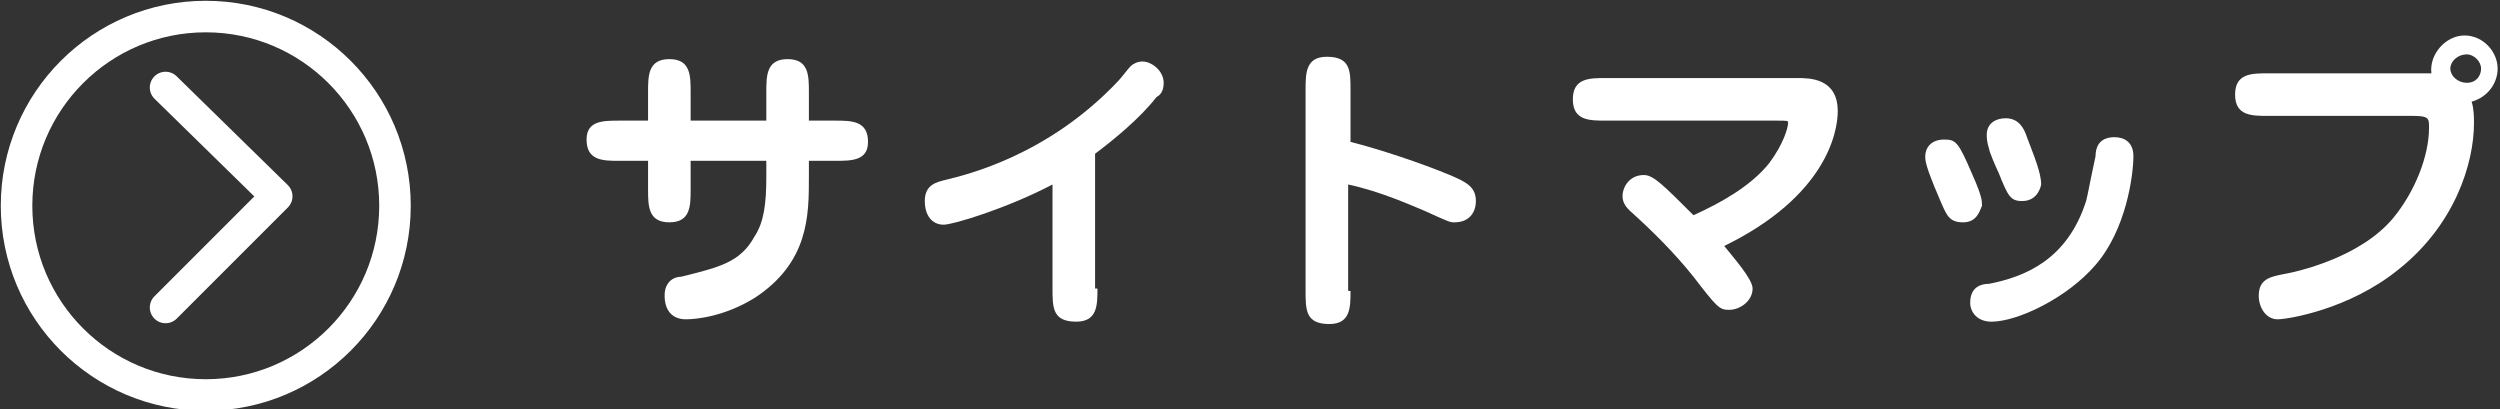
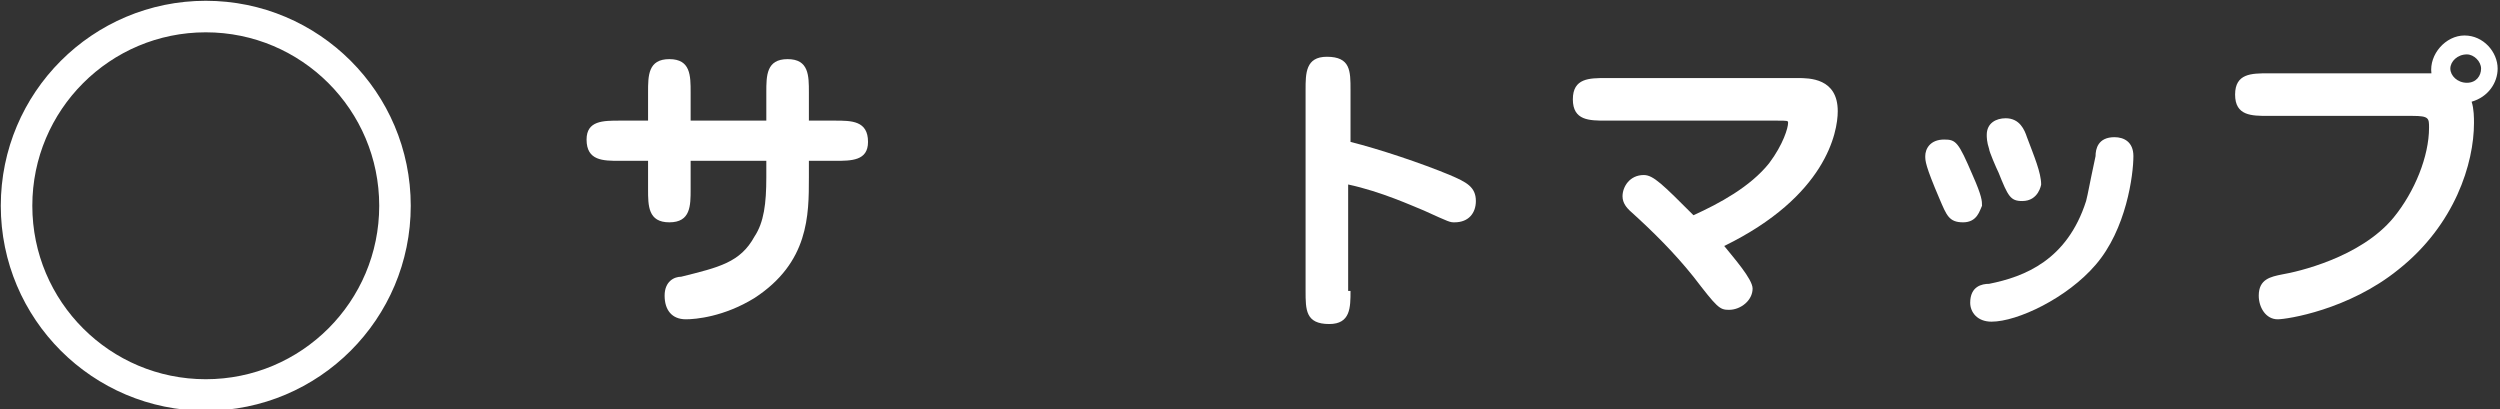
<svg xmlns="http://www.w3.org/2000/svg" version="1.1" x="0px" y="0px" width="105.7px" height="17.3px" viewBox="0 0 105.7 17.3" style="enable-background:new 0 0 105.7 17.3;" xml:space="preserve">
  <rect x="0" y="0" width="105.7" height="17.3" fill="#333333" stroke="none" />
  <style type="text/css">
	.st0{display:none;}
	.st1{display:inline;fill:#7C7C7C;stroke:#FFFFFF;stroke-miterlimit:10;}
	.st2{fill:#00A0DD;stroke:#FFFFFF;stroke-width:2;stroke-miterlimit:10;}
	.st3{stroke:#FFFFFF;stroke-width:3.246;stroke-miterlimit:10;}
	.st4{fill:#FFFFFF;}
	.st5{stroke:#FFFFFF;stroke-width:3.246;stroke-linecap:round;stroke-linejoin:round;stroke-miterlimit:10;}
	.st6{fill:#FFF100;}
	.st7{fill:none;stroke:#FFFFFF;stroke-width:2.377;stroke-miterlimit:10;}
	.st8{fill:none;stroke:#FFFFFF;stroke-width:2.377;stroke-linecap:round;stroke-linejoin:round;stroke-miterlimit:10;}
	.st9{fill:none;stroke:#FFFFFF;stroke-width:1.333;stroke-miterlimit:10;}
	.st10{fill:none;stroke:#FFFFFF;stroke-width:1.333;stroke-linecap:round;stroke-linejoin:round;stroke-miterlimit:10;}
	.st11{fill:#4563AD;}
	.st12{fill:#FFFFFF;stroke:#CCCCCC;stroke-miterlimit:10;}
	.st13{fill-rule:evenodd;clip-rule:evenodd;fill:#FFE900;}
	.st14{fill:none;stroke:#000000;stroke-width:2.215;stroke-miterlimit:10;}
	.st15{fill:#00A0E1;}
	.st16{fill:none;stroke:#231815;stroke-width:2;stroke-linecap:round;stroke-linejoin:round;stroke-miterlimit:10;}
	.st17{fill:#231815;}
	.st18{fill:#00A0E9;}
	.st19{fill:#2F53A1;}
	.st20{fill:none;stroke:#FFFFFF;stroke-miterlimit:10;}
	.st21{fill:#C89874;}
	.st22{fill:#CDECF2;stroke:#CBE8EE;stroke-width:0.644;stroke-miterlimit:10;}
	.st23{fill:none;}
	.st24{fill:#FFFF09;}
	.st25{fill:#FD8150;}
	.st26{fill:#FFE6C2;}
	.st27{fill:#FFE5C2;}
	.st28{fill:none;stroke:#3462AE;stroke-width:0.526;stroke-miterlimit:10;}
	.st29{fill:#C59776;}
	.st30{fill:none;stroke:#3462AE;stroke-width:0.526;stroke-linecap:round;stroke-miterlimit:10;}
	.st31{fill:none;stroke:#3462AE;stroke-width:0.648;stroke-linecap:round;stroke-miterlimit:10;}
	.st32{fill:#3462AE;}
	.st33{fill:none;stroke:#3462AE;stroke-width:0.648;stroke-miterlimit:10;}
	.st34{fill:#4BB47F;}
	.st35{fill:#B8CCCE;stroke:#3462AE;stroke-width:0.648;stroke-miterlimit:10;}
</style>
  <g id="レイヤー_2" class="st0">
</g>
  <g id="レイヤー_3">
</g>
  <g id="レイヤー_6">
</g>
  <g id="club-list-btn_x5F_txt">
</g>
  <g id="レイヤー_1">
</g>
  <g id="title">
    <g>
      <g>
        <path class="st4" d="M32.4,3.9c0-0.7,0-1.4,0.9-1.4s0.9,0.7,0.9,1.4v1.2h1.1c0.7,0,1.4,0,1.4,0.9c0,0.8-0.7,0.8-1.4,0.8h-1.1v0.7     c0,1.6,0,3.6-2.3,5.1c-1.3,0.8-2.5,0.9-2.9,0.9c-0.6,0-0.9-0.4-0.9-1c0-0.6,0.4-0.8,0.7-0.8c1.6-0.4,2.5-0.6,3.1-1.7     c0.4-0.6,0.5-1.4,0.5-2.5V6.8h-3.2V8c0,0.7,0,1.4-0.9,1.4c-0.9,0-0.9-0.7-0.9-1.4V6.8h-1.2c-0.7,0-1.4,0-1.4-0.9     c0-0.8,0.7-0.8,1.4-0.8h1.2V3.9c0-0.7,0-1.4,0.9-1.4c0.9,0,0.9,0.7,0.9,1.4v1.2h3.2V3.9z" />
-         <path class="st4" d="M46.4,12.2c0,0.7,0,1.4-0.9,1.4c-1,0-1-0.6-1-1.4V7.8c-1.9,1-4.2,1.7-4.6,1.7c-0.5,0-0.8-0.4-0.8-1     c0-0.7,0.5-0.8,0.9-0.9c0.8-0.2,4.3-1,7.3-4.2c0.1-0.1,0.4-0.5,0.5-0.6c0.1-0.1,0.3-0.2,0.5-0.2c0.4,0,0.9,0.4,0.9,0.9     c0,0.3-0.1,0.5-0.3,0.6c-0.7,0.9-1.8,1.8-2.6,2.4V12.2z" />
        <path class="st4" d="M57.1,12.3c0,0.7,0,1.4-0.9,1.4c-1,0-1-0.6-1-1.4V3.8c0-0.7,0-1.4,0.9-1.4c1,0,1,0.6,1,1.4v2.2     c1.2,0.3,3,0.9,4.2,1.4c0.7,0.3,1.1,0.5,1.1,1.1c0,0.5-0.3,0.9-0.9,0.9c-0.2,0-0.2,0-1.3-0.5c-0.5-0.2-1.8-0.8-3.2-1.1V12.3z" />
        <path class="st4" d="M67.9,5.1c-0.7,0-1.4,0-1.4-0.9c0-0.9,0.7-0.9,1.4-0.9H76c0.5,0,1.7,0,1.7,1.4c0,0.9-0.5,3.6-4.8,5.7     c0.4,0.5,1.2,1.4,1.2,1.8c0,0.5-0.5,0.9-1,0.9c-0.4,0-0.5-0.1-1.5-1.4c-0.8-1-1.7-1.9-2.7-2.8c-0.1-0.1-0.3-0.3-0.3-0.6     c0-0.4,0.3-0.9,0.9-0.9c0.4,0,0.8,0.4,2.1,1.7c1.1-0.5,2.4-1.2,3.2-2.2c0.6-0.8,0.8-1.5,0.8-1.7c0-0.1,0-0.1-0.5-0.1H67.9z" />
        <path class="st4" d="M83,9.4c-0.6,0-0.7-0.3-1-1c-0.6-1.4-0.6-1.6-0.6-1.8c0-0.3,0.2-0.7,0.8-0.7c0.5,0,0.6,0.1,1.2,1.5     c0.4,0.9,0.4,1.1,0.4,1.3C83.7,8.9,83.6,9.4,83,9.4z M88.6,11.2c-1.2,1.4-3.3,2.4-4.4,2.4c-0.6,0-0.9-0.4-0.9-0.8     c0-0.7,0.5-0.8,0.8-0.8c1.5-0.3,3.3-1,4.1-3.5c0.1-0.4,0.1-0.5,0.4-1.9c0-0.3,0.1-0.8,0.8-0.8c0.4,0,0.8,0.2,0.8,0.8     C90.2,7.4,89.9,9.7,88.6,11.2z M85.5,8.5c-0.5,0-0.6-0.2-1-1.2c-0.1-0.2-0.4-0.9-0.4-1C84,6,84,5.8,84,5.7C84,5.2,84.4,5,84.8,5     c0.6,0,0.8,0.5,0.9,0.8c0.3,0.8,0.6,1.5,0.6,2C86.3,7.8,86.2,8.5,85.5,8.5z" />
        <path class="st4" d="M95.9,4.9c-0.7,0-1.4,0-1.4-0.9s0.7-0.9,1.4-0.9h6.9c-0.1-0.8,0.6-1.6,1.4-1.6c0.8,0,1.4,0.7,1.4,1.4     c0,0.6-0.4,1.2-1.1,1.4c0.1,0.3,0.1,0.7,0.1,0.9c0,1.7-0.8,4.3-3.2,6.2c-2.1,1.7-4.7,2.1-5.1,2.1c-0.5,0-0.8-0.5-0.8-1     c0-0.7,0.5-0.8,1-0.9c0.6-0.1,3.3-0.7,4.7-2.4c0.9-1.1,1.5-2.6,1.5-3.8c0-0.4,0-0.5-0.7-0.5H95.9z M104.3,2.3     c-0.4,0-0.7,0.3-0.7,0.6s0.3,0.6,0.7,0.6c0.4,0,0.6-0.3,0.6-0.6S104.6,2.3,104.3,2.3z" />
      </g>
      <g>
        <circle class="st9" cx="8.7" cy="8.7" r="8" />
-         <polyline class="st10" points="7,3.7 11.7,8.3 7,13    " />
      </g>
    </g>
  </g>
  <g id="logo">
</g>
</svg>